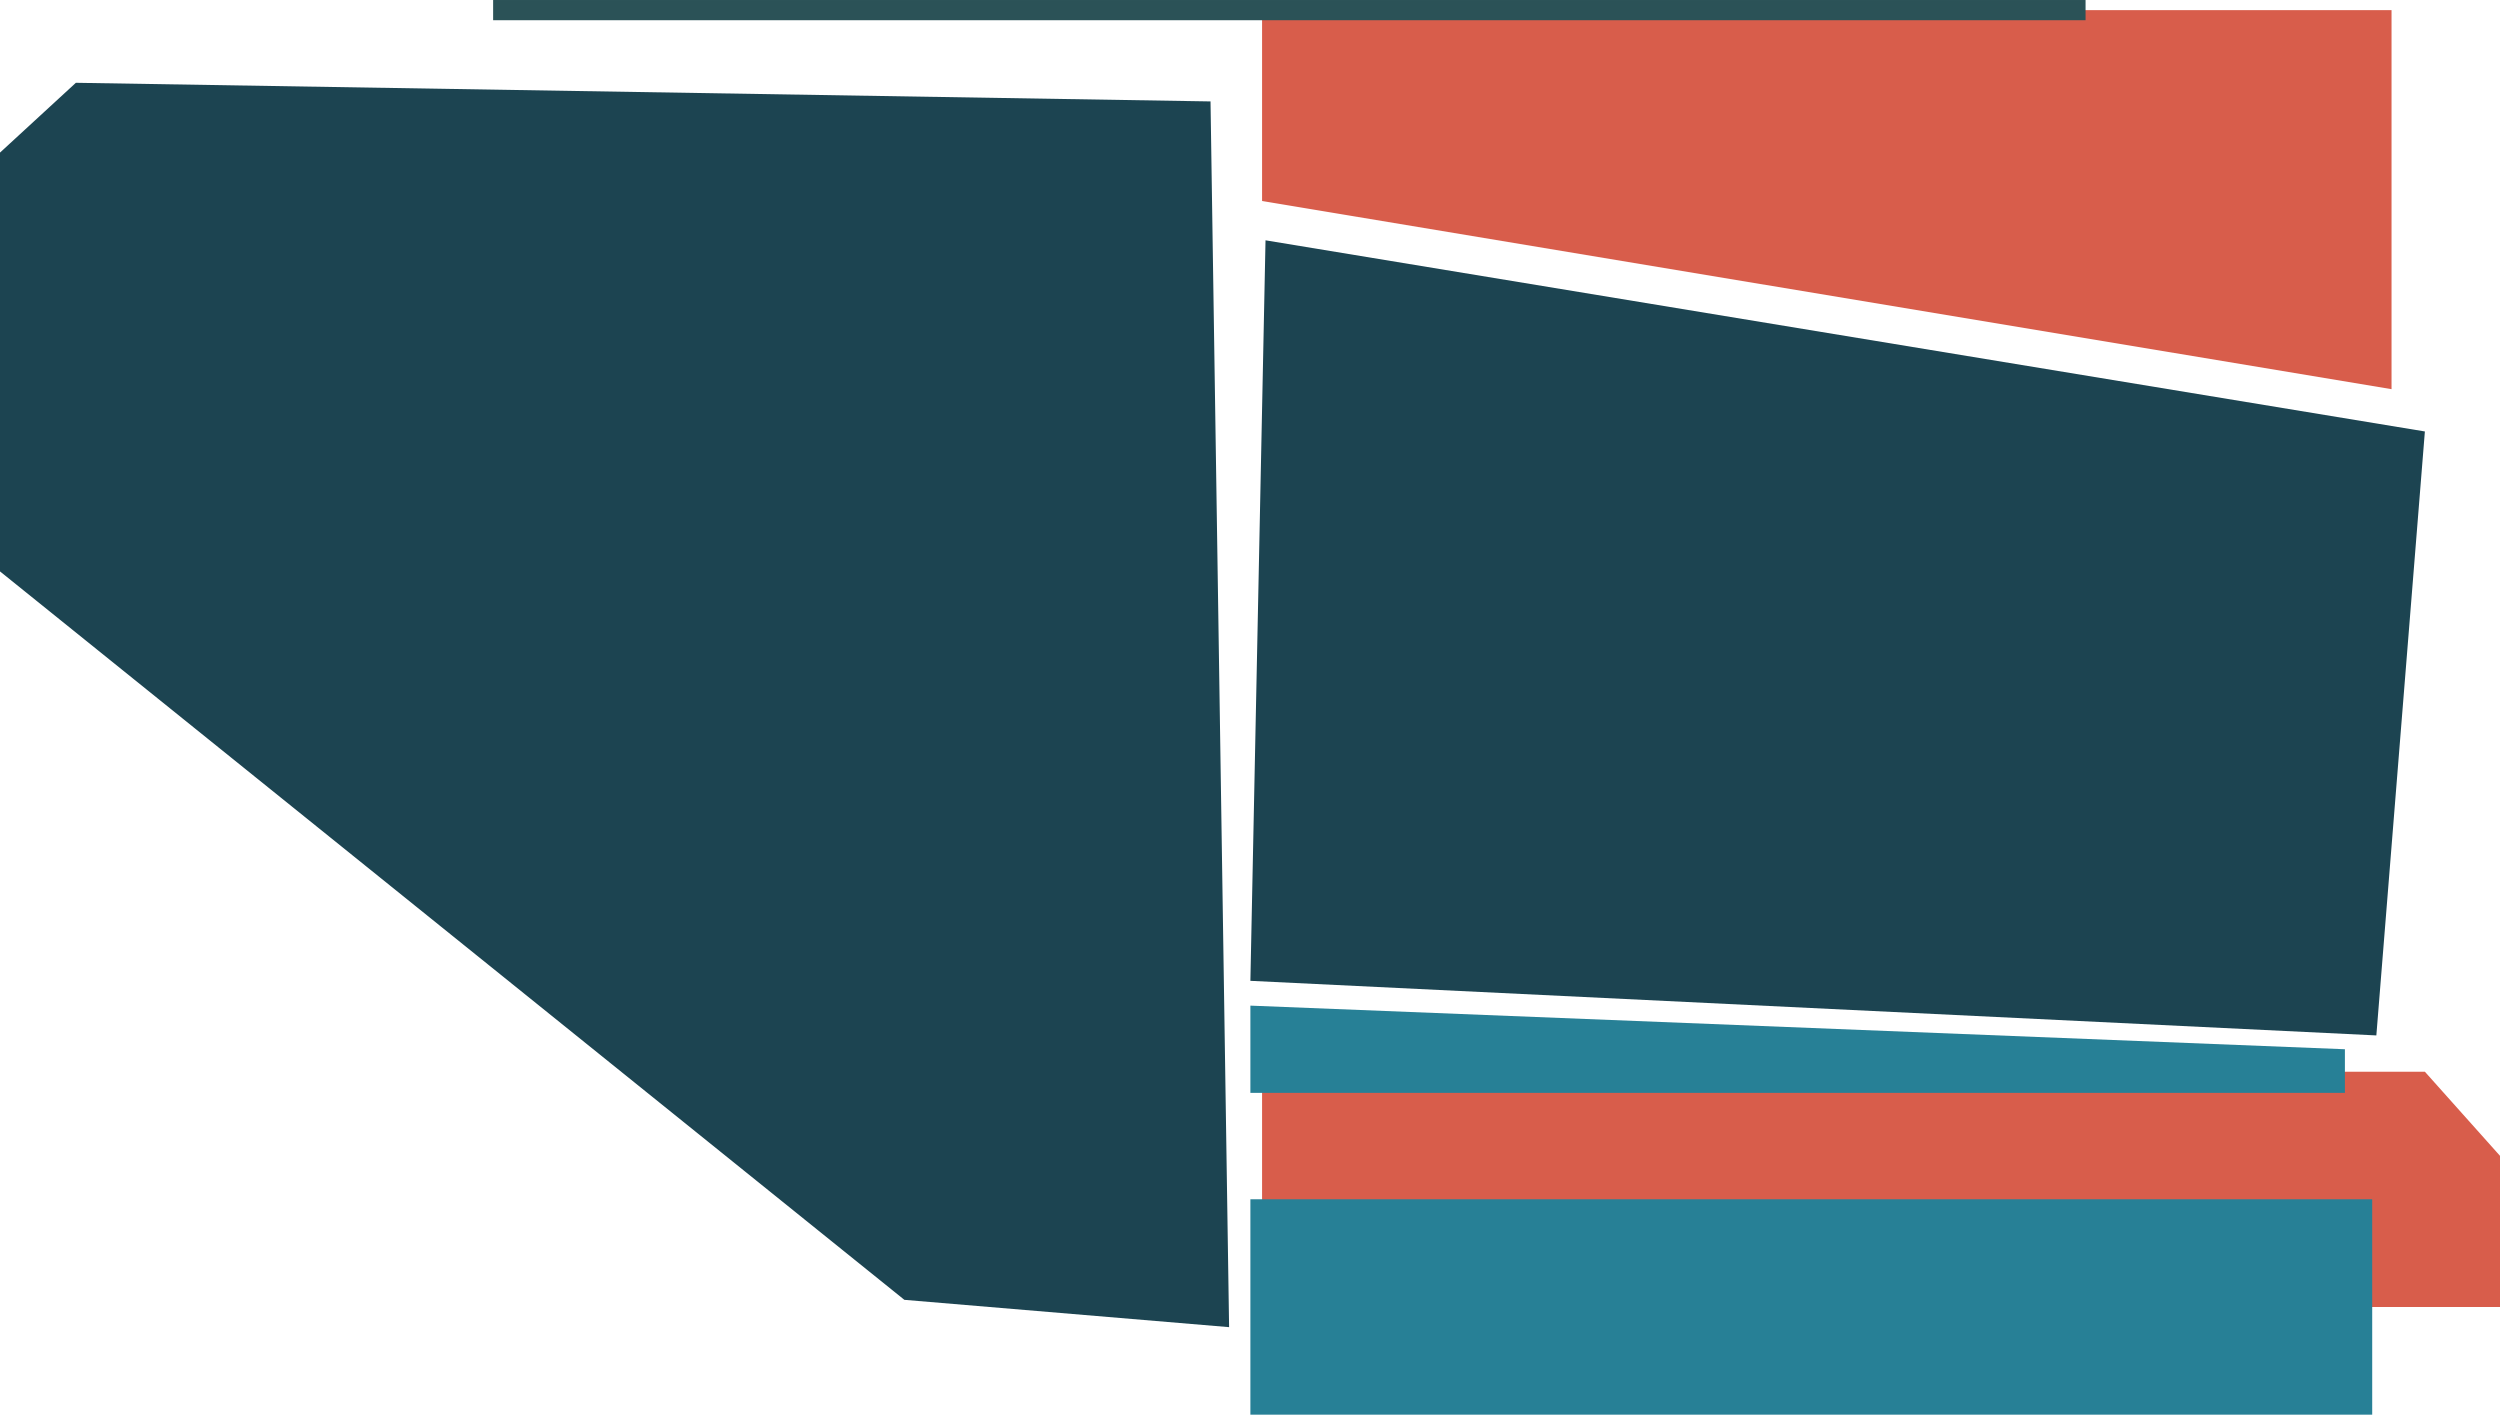
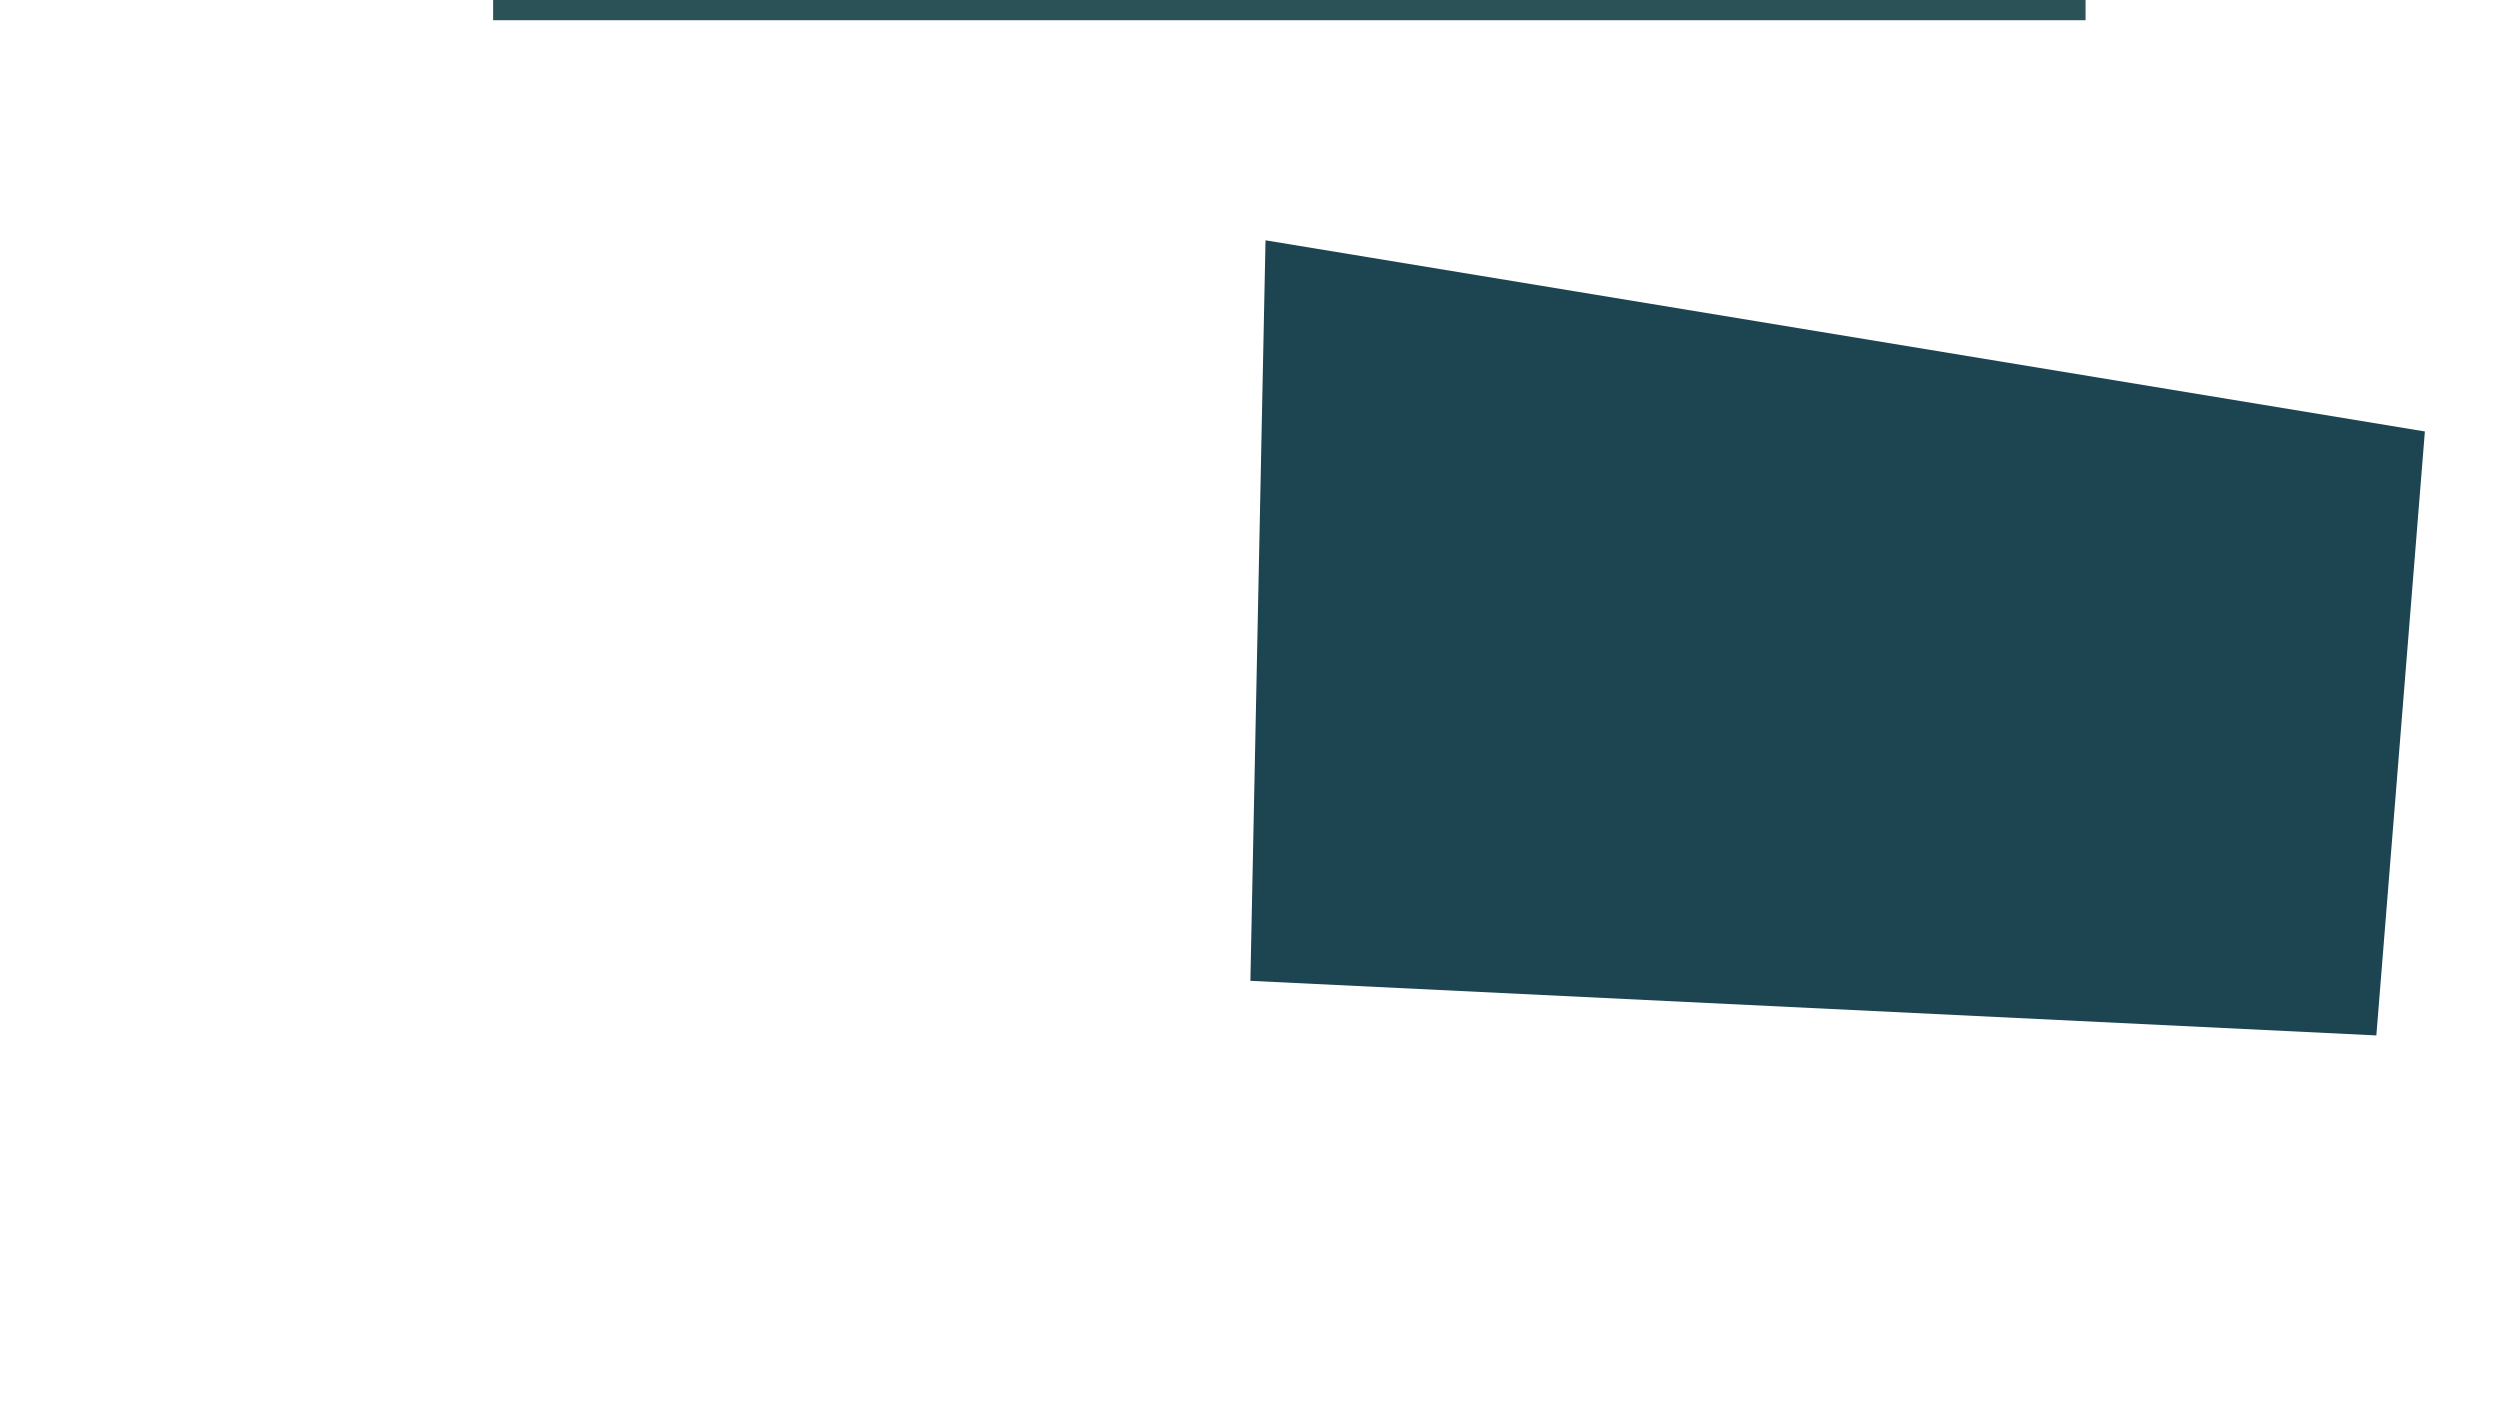
<svg xmlns="http://www.w3.org/2000/svg" viewBox="0 0 1226 693.76">
  <defs>
    <style>.cls-1{fill:#1c4451;}.cls-2{fill:#d85d4b;}.cls-3{fill:#278096;}.cls-4{fill:none;stroke:#2b5257;stroke-miterlimit:10;stroke-width:9.91px;}</style>
  </defs>
  <g id="Layer_2" data-name="Layer 2">
    <g id="Layer_1-2" data-name="Layer 1">
-       <polygon class="cls-1" points="593.64 49.74 37.21 40.6 0 74.83 0 280.22 443.5 637.44 602.75 650.84 593.64 49.74" />
-       <polygon class="cls-2" points="1226 640.94 618.92 640.94 618.92 525.57 1189.16 525.57 1226 566.82 1226 640.94" />
      <polygon class="cls-1" points="620.61 117.85 613.19 481 1165.36 507.77 1189.16 211.59 620.61 117.85" />
-       <rect class="cls-3" x="613.19" y="588.12" width="550.14" height="105.64" />
-       <polygon class="cls-3" points="1149.94 535.93 613.19 535.93 613.19 493.16 1149.94 514.55 1149.94 535.93" />
-       <polygon class="cls-2" points="1172.81 190.85 618.92 98.58 618.92 4.96 1172.81 4.96 1172.81 190.85" />
      <line class="cls-4" x1="241.83" y1="4.96" x2="1022.76" y2="4.96" />
    </g>
  </g>
</svg>